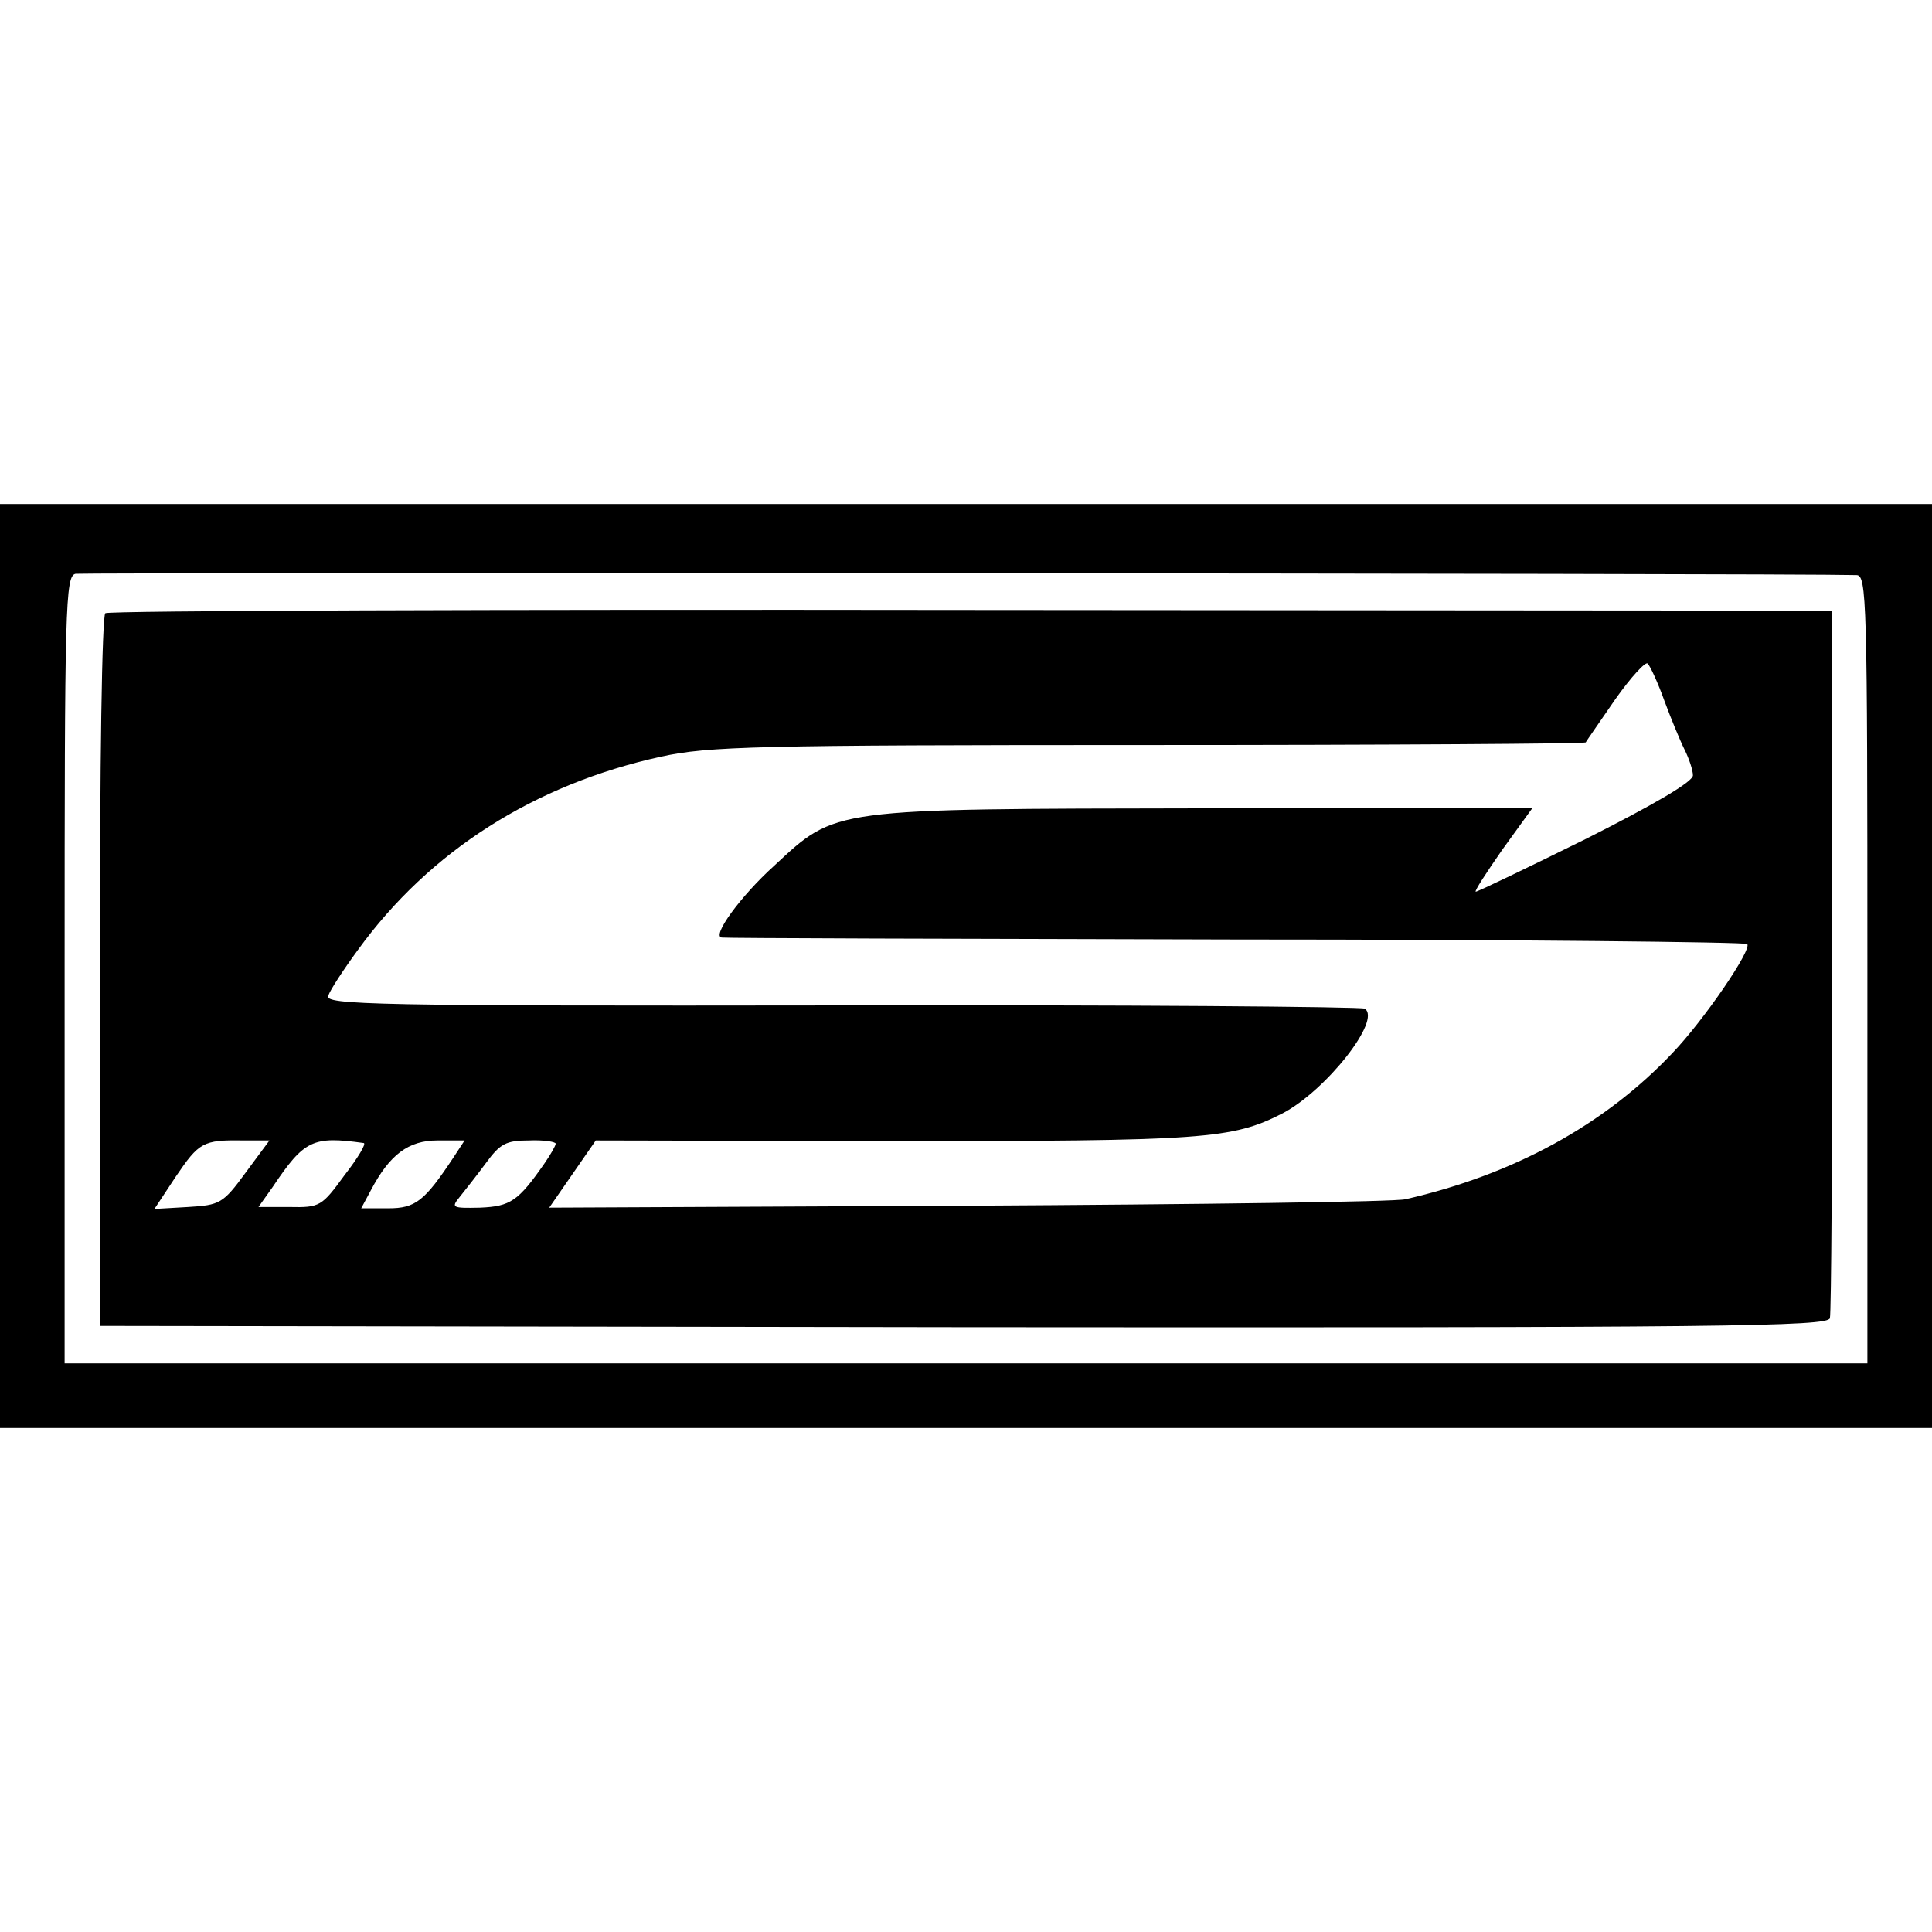
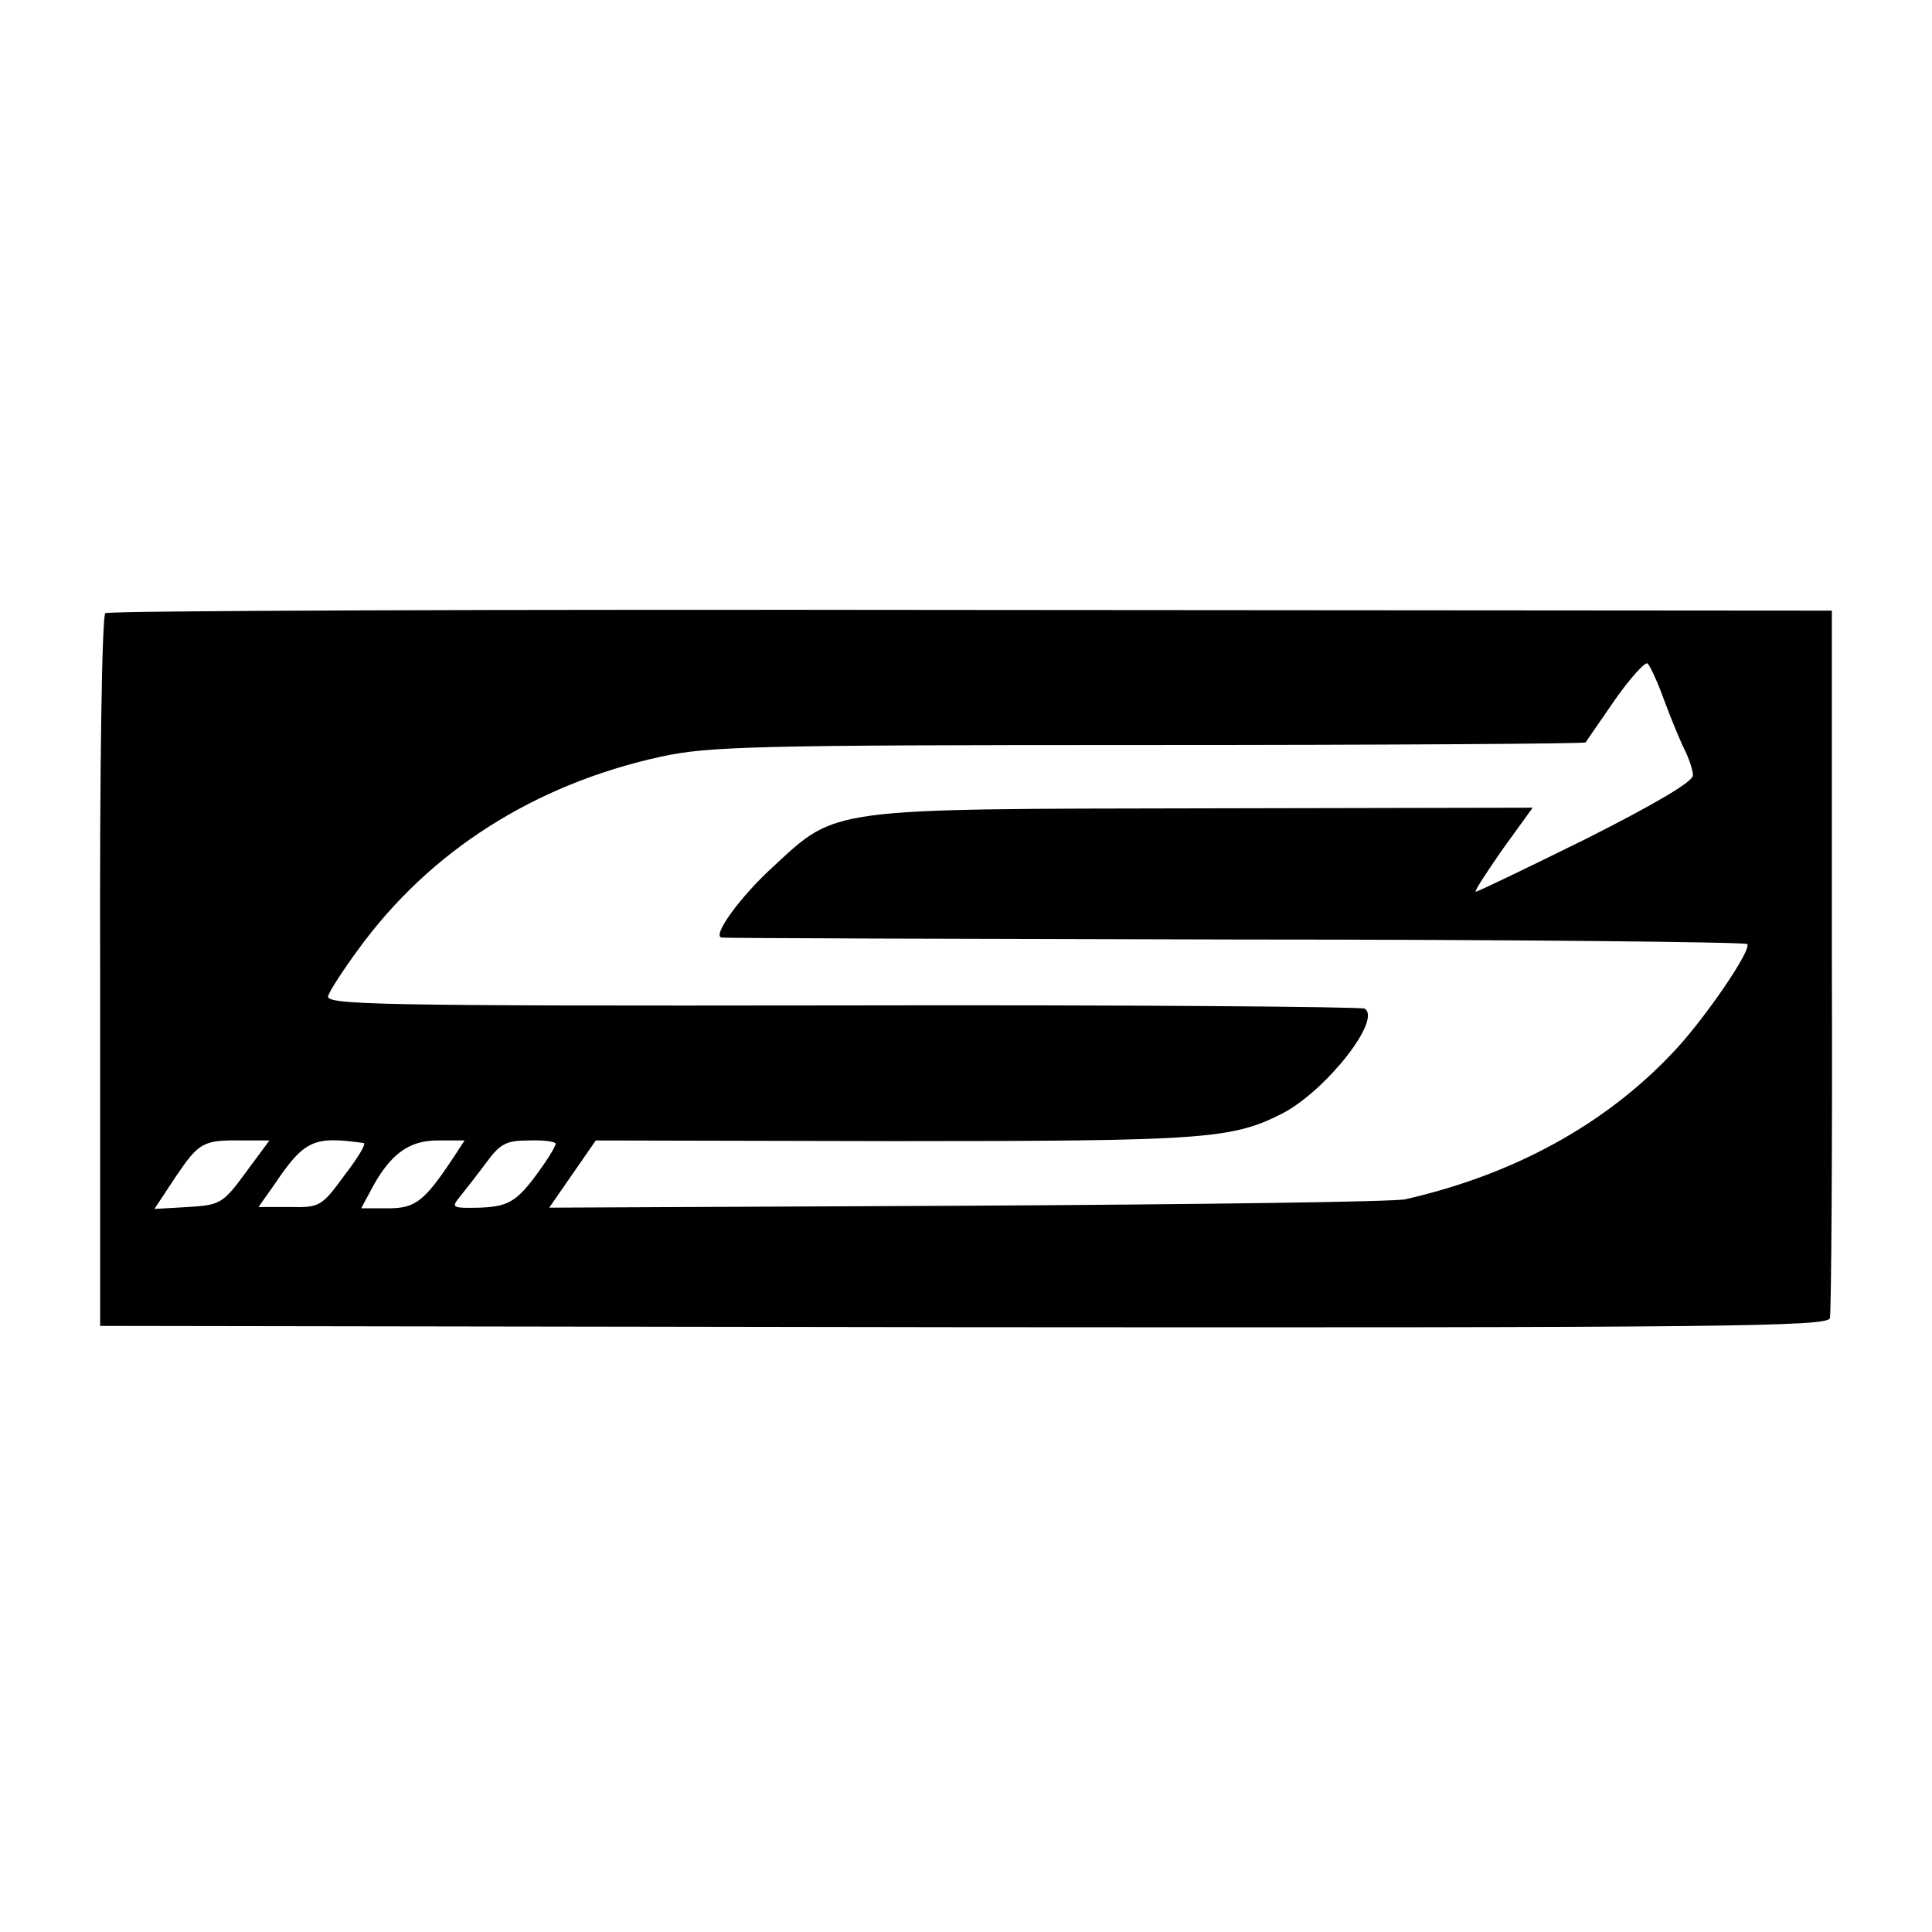
<svg xmlns="http://www.w3.org/2000/svg" version="1.0" width="299pt" height="299pt" viewBox="0 0 299 299" preserveAspectRatio="xMidYMid meet">
  <g transform="translate(0,299) scale(0.1,-0.1)" fill="#000000" stroke="none">
-     <path d="M0 1495 l0 -715 1495 0 1495 0 0 715 0 715 -1495 0 -1495 0 0 -715z m2873 605 c16 0 17 -36 17 -610 l0 -610 -1395 0 -1395 0 0 609 c0 563 1 610 17 613 12 2 2650 1 2756 -2z" />
    <path d="M163 2041 c-5 -3 -9 -233 -8 -555 l0 -548 1337 -2 c1181 -1 1337 1 1340 14 2 8 4 258 3 555 l0 540 -1331 1 c-732 1 -1336 -1 -1341 -5z m2413 -136 c10 -27 24 -61 31 -75 7 -14 13 -32 13 -40 0 -10 -60 -45 -165 -98 -91 -45 -168 -82 -171 -82 -3 0 16 29 41 65 l47 65 -509 -1 c-581 -1 -568 1 -665 -89 -52 -47 -97 -109 -81 -111 4 -1 362 -2 795 -3 432 0 789 -4 792 -7 8 -8 -67 -118 -116 -169 -105 -111 -246 -188 -413 -226 -16 -4 -321 -8 -678 -10 l-647 -3 36 52 36 52 462 -1 c480 0 523 3 601 43 67 35 154 145 127 162 -6 3 -370 6 -810 5 -728 -1 -800 1 -794 15 3 9 24 41 46 71 111 153 273 256 469 299 74 16 145 18 755 18 370 0 674 2 676 4 1 2 22 32 46 67 24 34 47 59 50 55 4 -4 16 -30 26 -58z m-2196 -730 c-35 -48 -40 -50 -89 -53 l-52 -3 33 50 c36 53 42 57 104 56 l41 0 -37 -50z m183 46 c4 -1 -9 -23 -30 -50 -35 -48 -38 -50 -85 -49 l-48 0 22 31 c49 73 62 79 141 68z m139 -22 c-45 -68 -59 -79 -101 -79 l-42 0 15 28 c29 55 58 77 103 77 l42 0 -17 -26z m158 21 c0 -3 -8 -17 -17 -30 -41 -59 -53 -67 -100 -69 -43 -1 -45 0 -32 16 8 10 27 34 41 53 22 30 31 35 67 35 22 1 41 -2 41 -5z" />
  </g>
</svg>